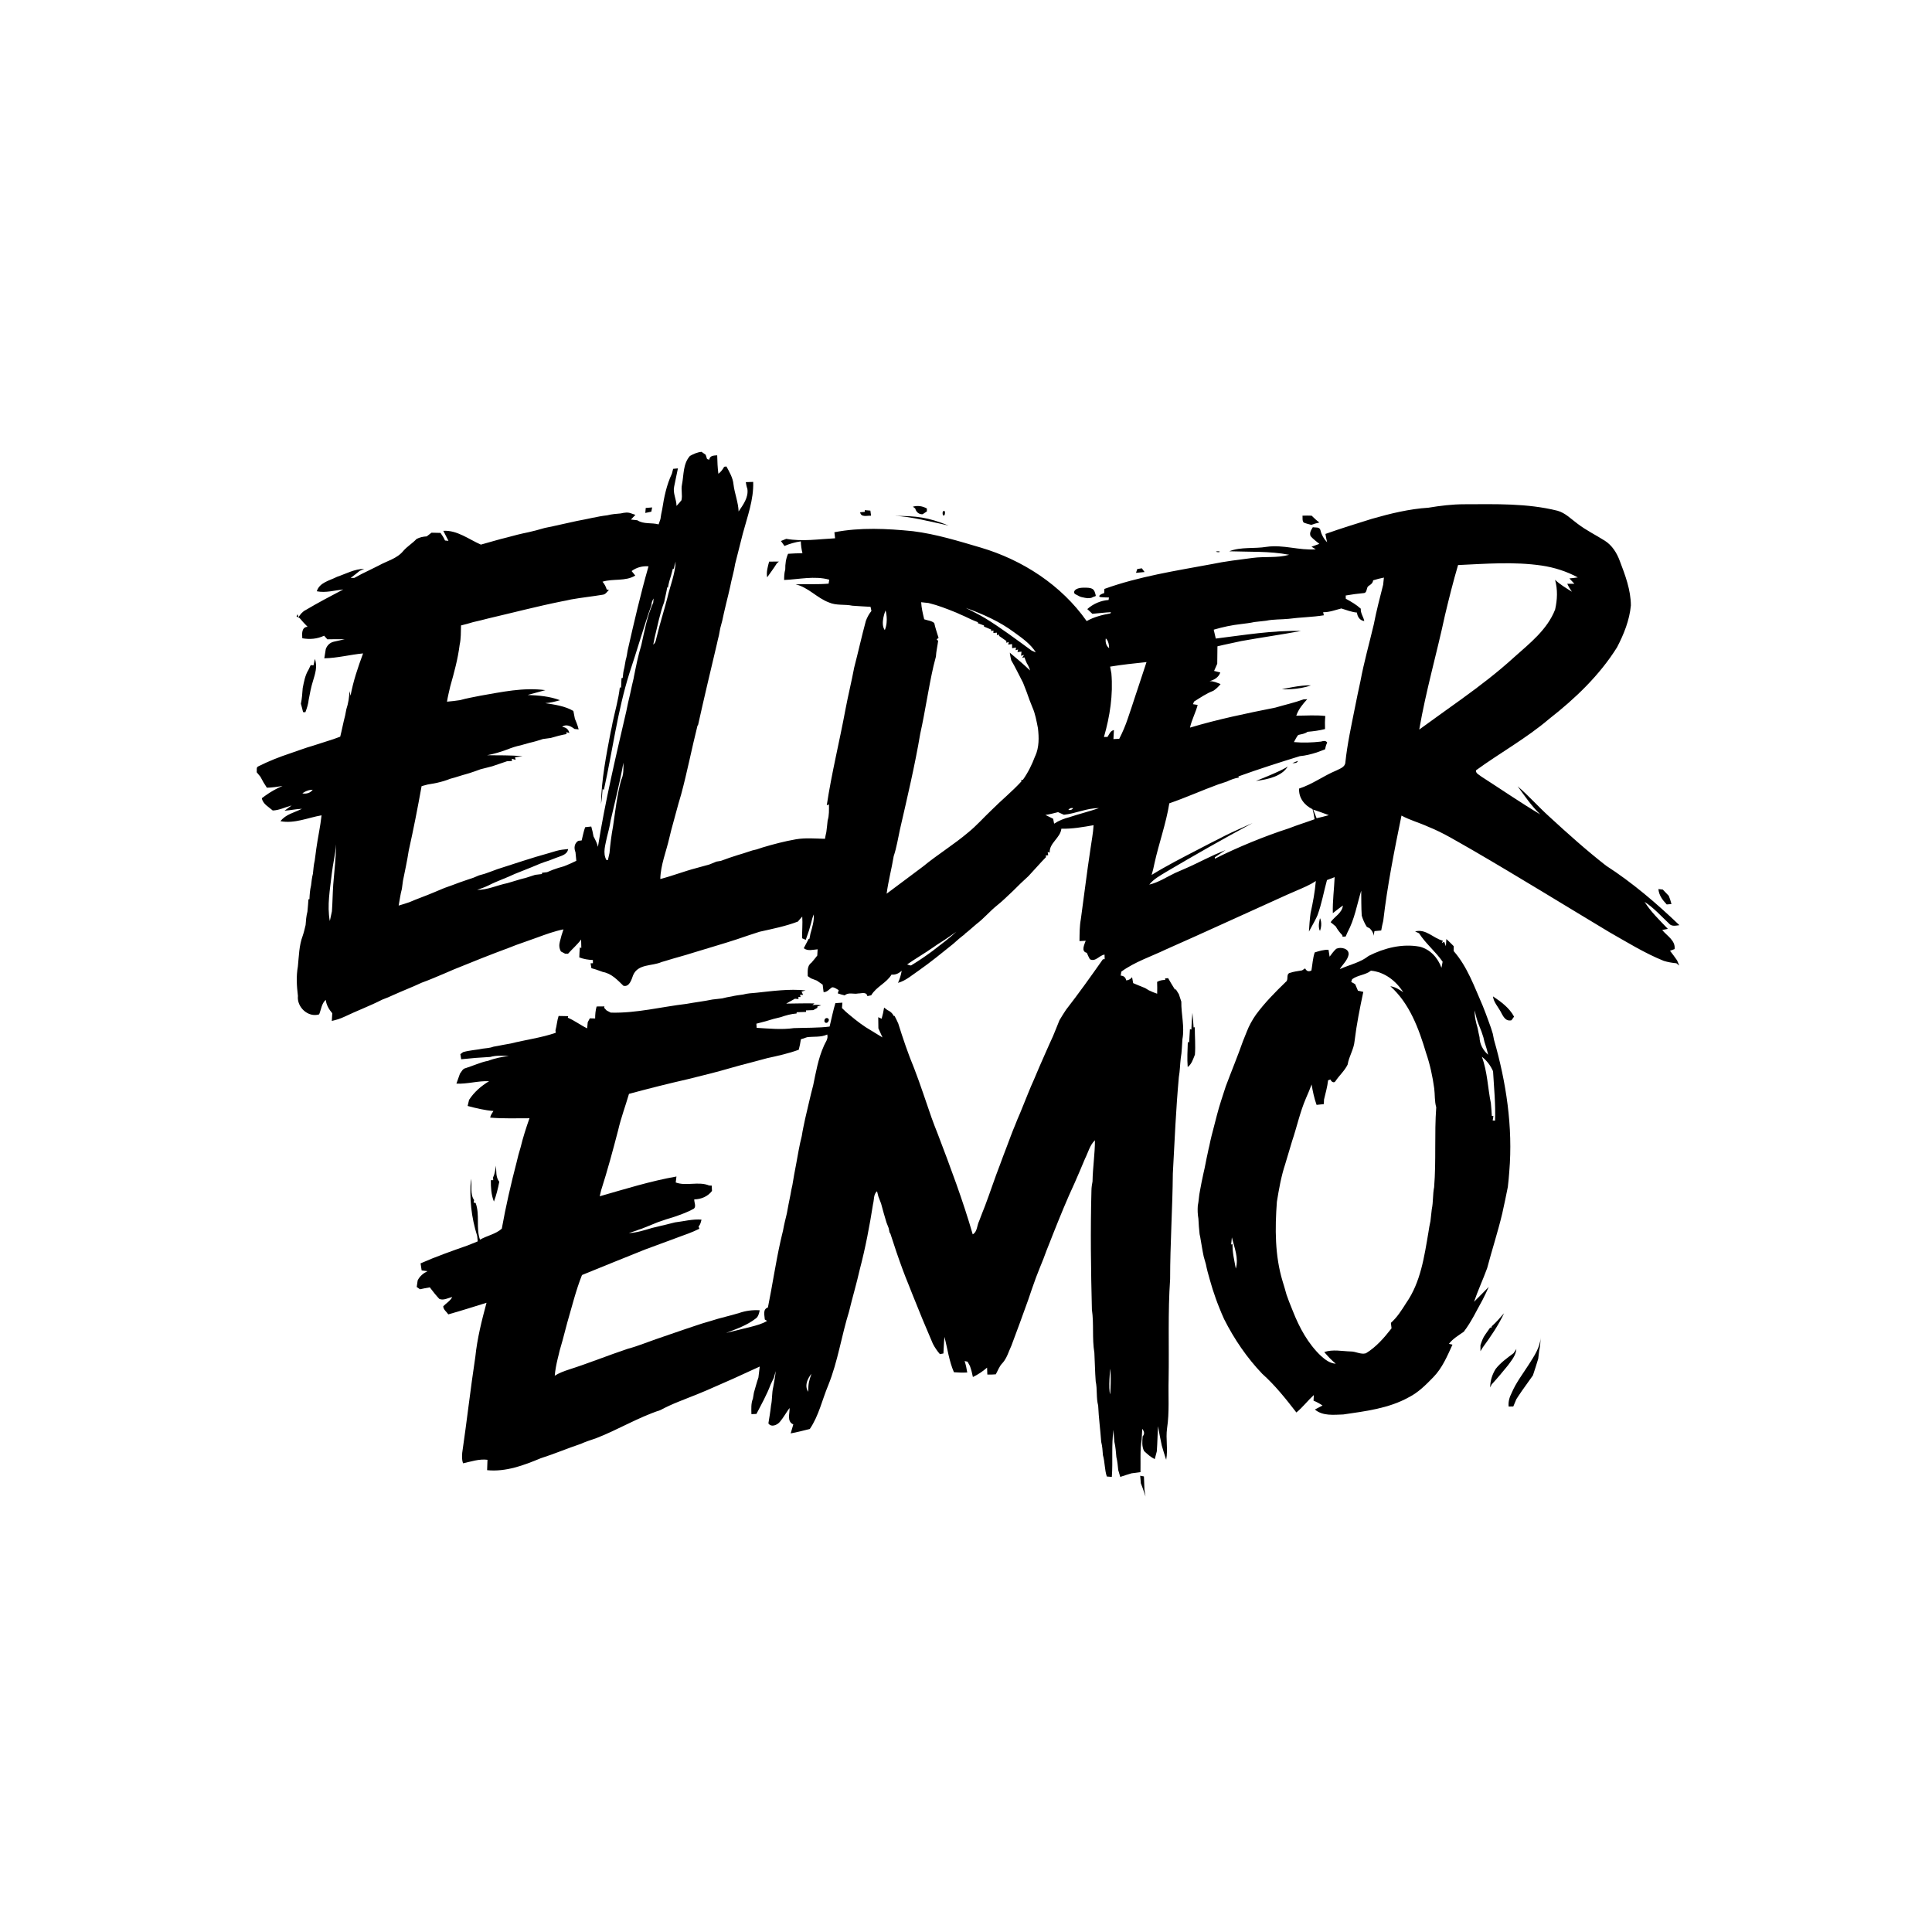
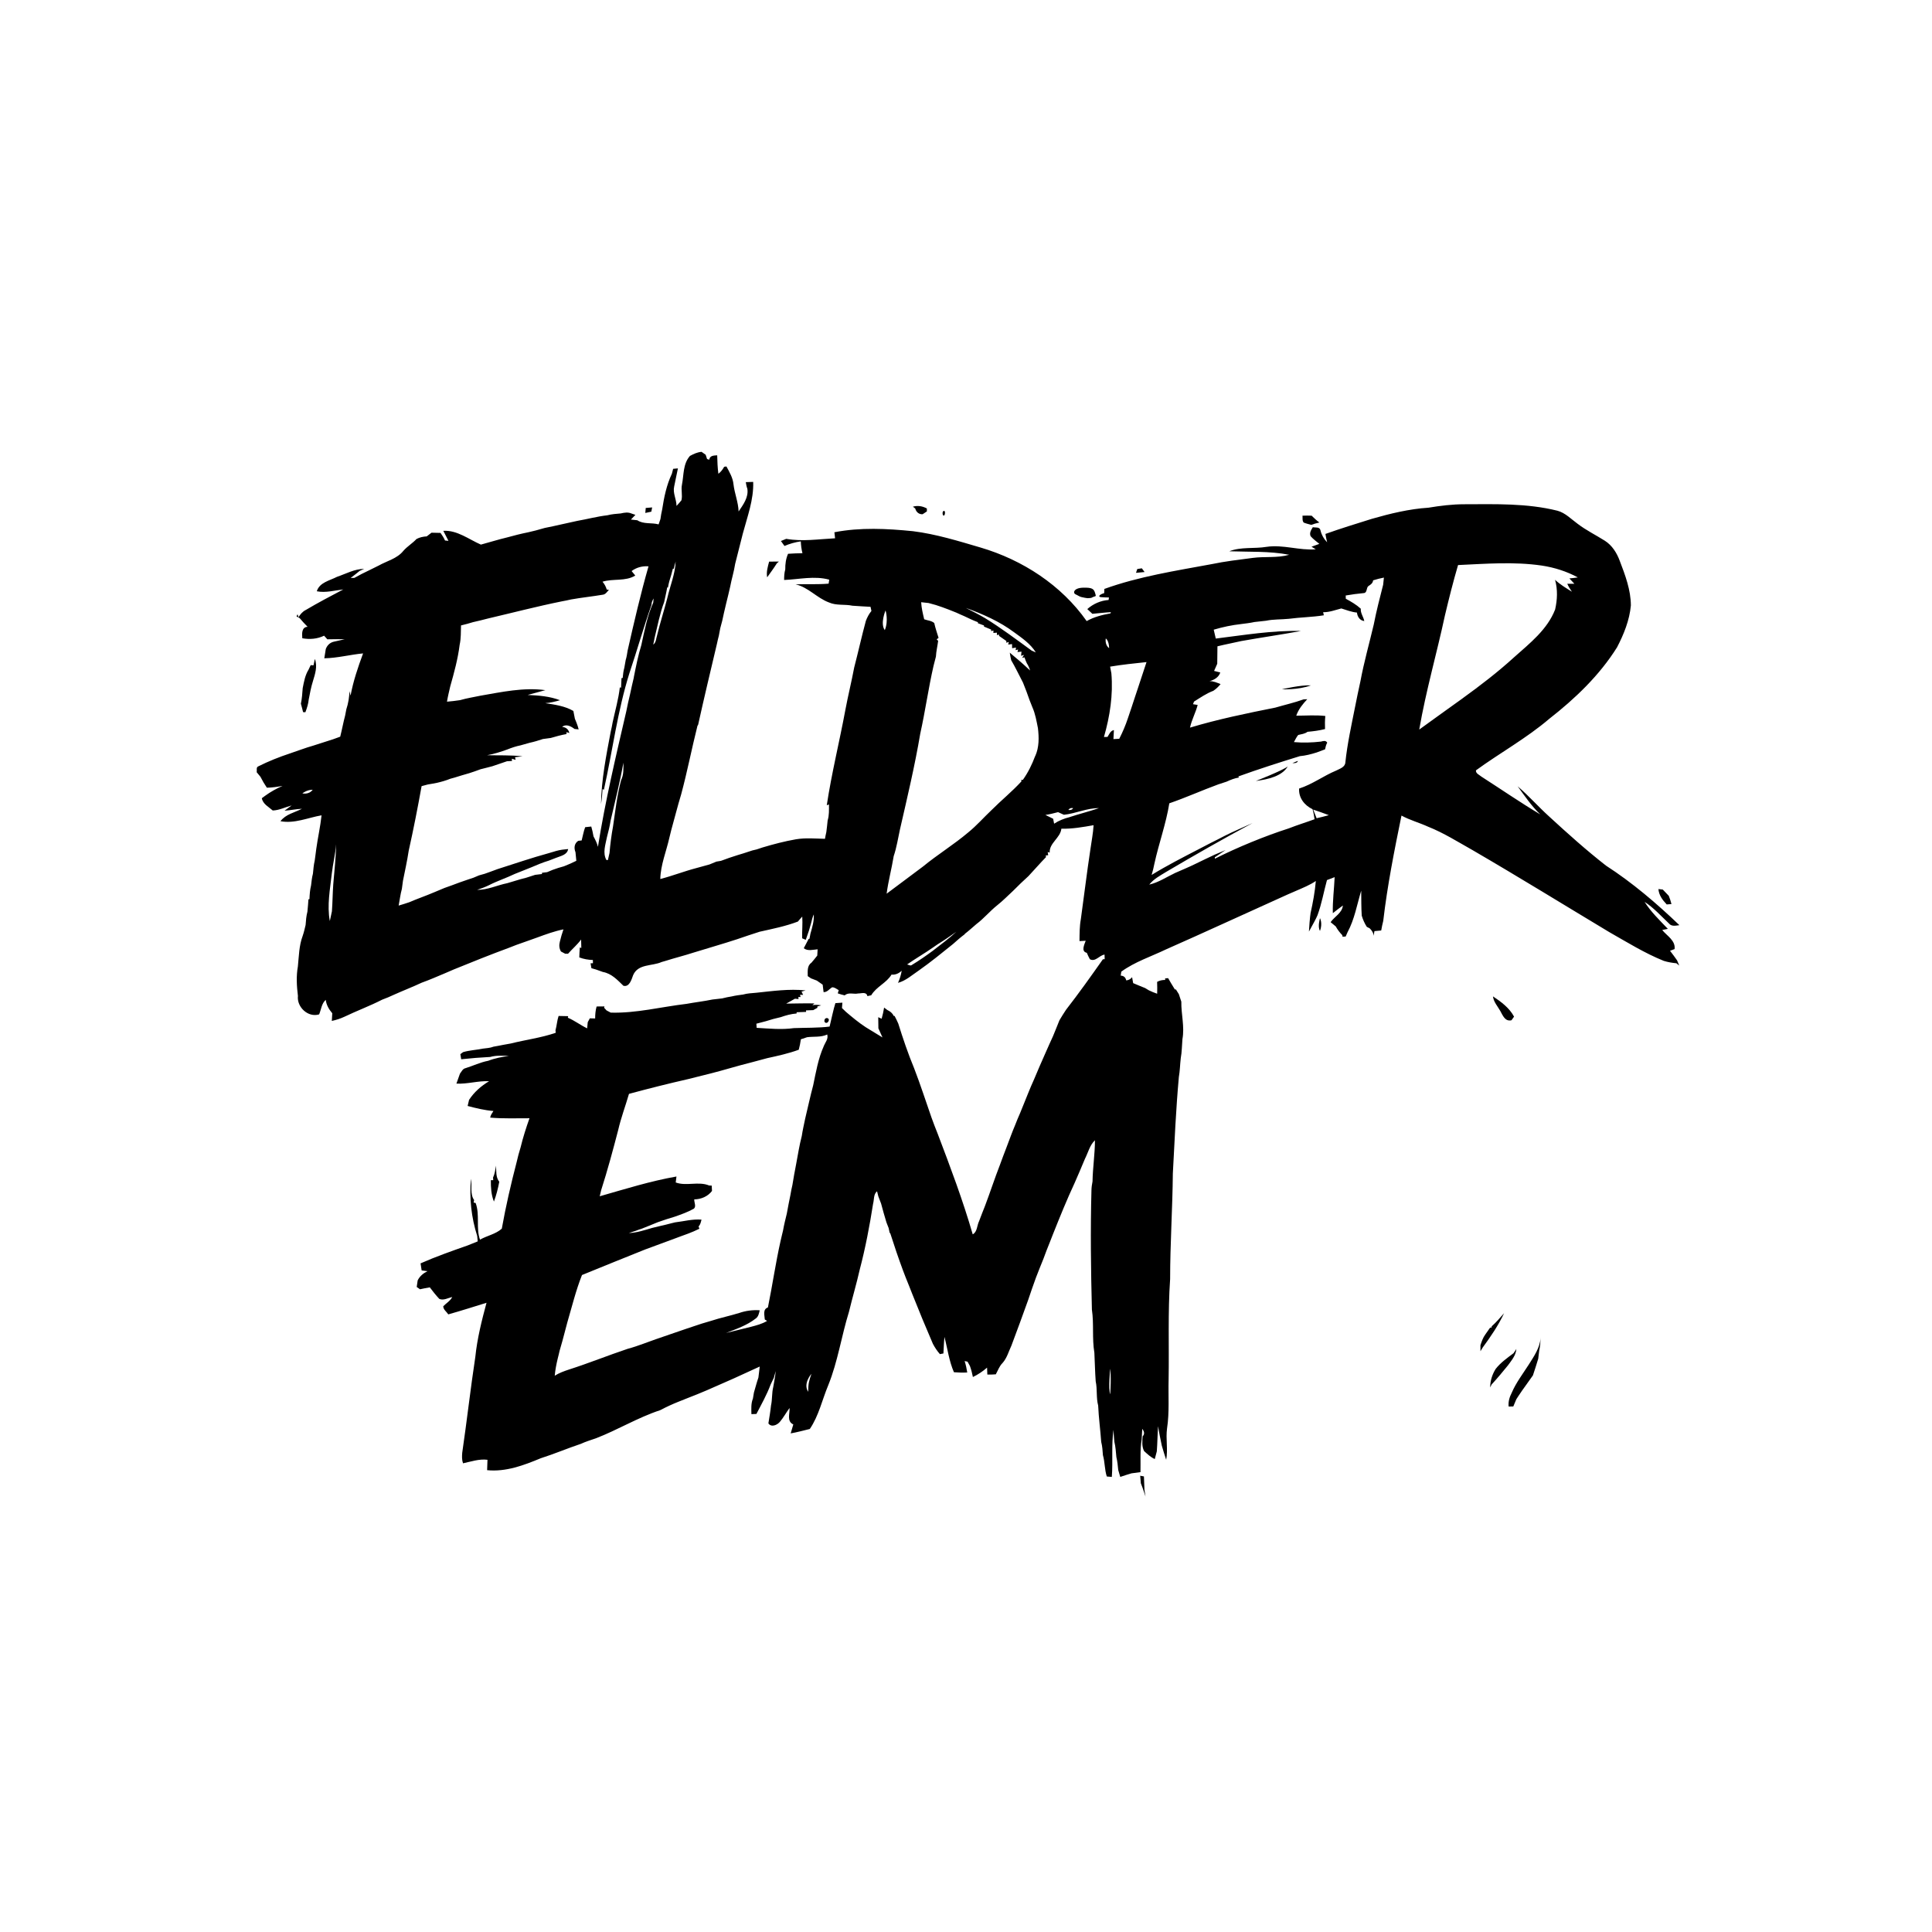
<svg xmlns="http://www.w3.org/2000/svg" viewBox="0 0 768 768" version="1.1" id="Layer_1">
  <path d="M308.81,223.93c.2-.17.61-.53.81-.7-1.3,0-2.59,0-3.88.02-.54,2.03-1.18,4.12-.78,6.24,1.3-1.84,2.66-3.64,3.85-5.56h0Z" />
-   <path d="M346.26,205c-.1-.68-.19-1.35-.27-2.02-.75-.06-1.5-.12-2.24-.19l.02.68c-.47.04-1.4.13-1.86.17.38,2.16,2.83,1.23,4.36,1.37h-.01Z" />
  <path d="M259.24,201.71c-.86.06-1.7.14-2.55.21-.04.5-.13,1.49-.17,1.99.8-.17,1.59-.34,2.39-.51.08-.42.25-1.27.33-1.69h0Z" />
  <path d="M122.72,278.09c.47-2.45.91-4.91,1.67-7.3.86-2.87,1.9-5.87.77-8.85l-.53,2.53-1.13-.07c-.21.45-.63,1.34-.84,1.79-1.39,2.24-1.83,4.82-2.33,7.35-.15,2.07-.29,4.15-.72,6.2.32,1.1.6,2.22.87,3.34.23.02.68.04.91.05.62-1.64,1.16-3.29,1.33-5.04Z" />
  <path d="M454.73,586.9c-.37-.07-1.12-.2-1.49-.27.08.98.16,1.98.26,2.99.47,1.15.88,2.34,1.28,3.53.18.58.38,1.17.58,1.76-.13-.9-.26-1.79-.42-2.67-.06-1.79-.13-3.56-.21-5.34Z" />
-   <path d="M355.87,205.09c5.99.17,14.8,2.46,21.18,3.82-8.31-3.35-12.81-3.81-21.18-3.82Z" />
-   <path d="M474.47,408.42c-.11-1.94-.27-3.88-.47-5.82-.2,2.21-.33,4.43-.41,6.66l-.57-.17c-.09,1.73-.23,3.47-.32,5.21-.14,0-.41,0-.53.02-.1,3.28-.31,6.57-.04,9.85,1.61-1.21,2.15-3.17,2.87-4.94.28-3.62-.06-7.26-.05-10.89l-.48.07h0Z" />
  <path d="M453.89,225.91c-.61.09-1.21.19-1.81.29-.13.38-.38,1.13-.5,1.51,1.13-.1,2.27-.21,3.41-.32-.38-.5-.74-.99-1.1-1.48h0Z" />
-   <path d="M484.97,219.31c-1.03-.39-1.61,0-1.61,0,0,0,.97.42,1.61,0Z" />
  <path d="M518.23,207.73c.96.39,1.98.62,2.99.91,1.06-.38,2.15-.69,3.26-.93-1.13-.82-2.12-1.76-3.09-2.72-1.22-.05-2.43-.05-3.63,0,.1.9-.17,1.97.47,2.72h0Z" />
  <path d="M664.43,359.37c-.27-1.13-.64-2.21-1.07-3.27-.79-.85-1.58-1.68-2.38-2.49-.43-.05-1.29-.15-1.73-.2.17,2.44,1.66,4.41,3.3,6.12.47-.04,1.4-.11,1.87-.15h.01Z" />
  <path d="M366.75,204.42c.43-.29,1.28-.85,1.7-1.13v-1.15c-1.72-.97-3.65-1.27-5.56-.73.23.19.7.55.93.74.38,1.38,1.43,2.34,2.92,2.27h0Z" />
  <path d="M375.65,203.94c.07-1.33-.96-.97-.96,0,0,1.41.89,1.33.96,0Z" />
  <path d="M196.35,477.63c.95-2.56,1.62-5.2,2.12-7.86-1.47-1.82-1.12-4.25-1.31-6.42-.26,1.61-.46,3.26-1.17,4.76.02.26.06.77.08,1.02h-.95c-.02,2.88.13,5.78,1.22,8.5h0Z" />
  <path d="M600.84,405.57c.33-.49.67-.97,1.02-1.44-1.85-3.47-5.16-5.92-8.38-8.05.25,2.23,1.86,3.93,2.92,5.82.99,1.77,1.89,4.27,4.44,3.67h0Z" />
  <path d="M515.91,302.46l-2.17.89c2.17.17,2.17-.89,2.17-.89Z" />
  <path d="M601.68,537.9c-2.51,1.9-5.15,3.74-7.11,6.24-1.39,2.19-2.21,4.79-2.2,7.39.14-.29.41-.86.56-1.16,2.28-2.47,4.43-5.06,6.55-7.67,1.4-1.95,3.12-3.94,3.3-6.45-.28.41-.83,1.23-1.1,1.64h0Z" />
  <path d="M663.84,377.95c.46-.17,1.37-.5,1.83-.67.44-3.44-3.08-5.28-4.92-7.6.56-.11,1.69-.33,2.25-.44-3.26-3.43-6.72-6.72-9.26-10.74,3.68,2.37,6.57,5.66,9.74,8.64,1.04,1.25,2.72.8,4.11.63-9.06-8.67-18.64-16.86-29.18-23.67-7.84-6.12-15.25-12.77-22.56-19.49-4.31-3.9-8.16-8.28-12.57-12.06,2.82,3.86,5.51,7.86,8.99,11.19-7.96-4.76-15.6-10.02-23.4-15.03-.79-.7-2.3-1.23-2.15-2.49,9.58-6.97,20.06-12.73,29.1-20.45,10.33-8.07,19.99-17.28,26.98-28.45,2.7-5.19,4.96-10.78,5.5-16.66-.03-6.15-2.24-12.01-4.41-17.68-1.16-3.17-3.05-6.2-5.94-8.03-3.59-2.27-7.42-4.14-10.8-6.72-2.59-1.87-4.88-4.35-8.04-5.21-12.12-3.02-24.69-2.6-37.07-2.57-4.77,0-9.52.59-14.21,1.37-7.65.49-15.13,2.32-22.48,4.42-6.18,1.94-12.38,3.83-18.47,6.01.17,1.12.4,2.23.68,3.33-1.3-1.34-2.24-2.99-2.66-4.81-.34-1.44-1.97-.96-3.03-1.2-.65,1.08-1.48,2.28-.87,3.59,1.02,1.15,2.27,2.06,3.46,3.04-1.04.38-2.08.77-3.11,1.13.43.26,1.27.77,1.69,1.03-6.53.53-12.98-1.96-19.56-.98-4.89.82-10.15-.08-14.82,1.76,7.95.29,15.96-.12,23.82,1.39-4.73,1.36-9.69.6-14.52,1.25-5.48.71-10.98,1.36-16.4,2.49-14.31,2.65-28.82,4.88-42.56,9.84-.02.41-.05,1.25-.06,1.66-1.96.55-2.6,1.5-1.27,1.61,1.33.11,2.06.11,3.16.13-.04.25-.11.74-.15.99-3.14.23-6.12,1.54-8.46,3.62.5.47,1.52,1.41,2.02,1.88,2.46-.2,4.91-.54,7.38-.65-.05.12-.16.36-.21.49-3.26.57-6.53,1.41-9.44,3.05-10.06-14.3-25.47-24.3-42.12-29.22-8.86-2.6-17.73-5.36-26.92-6.51-10.36-1.04-20.96-1.58-31.24.42.07.6.2,1.8.27,2.4-6.48.32-12.97,1.37-19.41.22-.53.21-1.59.65-2.12.86.46.67.93,1.31,1.42,1.97,2.07-.89,4.25-1.51,6.49-1.83.05,1.58.27,3.17.65,4.71-1.91.04-3.82.08-5.72.23-.86,1.97-1.15,4.08-1.11,6.22-.4,1.36-.45,2.78-.46,4.19,5.94-.23,12.06-1.75,17.94-.12-.06.4-.18,1.19-.25,1.58-4.37.37-8.76.12-13.14.27,5.08,1.17,8.51,5.45,13.3,7.21,2.93,1.31,6.24.63,9.31,1.29,2.39.2,4.79.28,7.2.44.09.41.26,1.24.35,1.65-.97,1.17-1.67,2.52-2.21,3.93-1.67,6.15-3.03,12.38-4.64,18.55-1.05,5.63-2.45,11.18-3.5,16.81-2.35,12.67-5.48,25.2-7.4,37.95l.87-.34c0,2.13.12,4.3-.52,6.36-.16,1.56-.32,3.11-.53,4.67-.22.87-.38,1.76-.54,2.64-3.86-.08-7.75-.46-11.58.2-4.48.78-8.89,1.94-13.24,3.24-.78.25-1.55.5-2.31.77-.43.1-1.3.3-1.73.41-1.16.41-2.33.76-3.49,1.14-.78.22-1.55.45-2.31.7-2.25.7-4.49,1.46-6.69,2.3-.6.1-1.19.2-1.79.3-.93.38-1.85.76-2.78,1.14-1.78.47-3.55.95-5.31,1.46-4.8,1.26-9.43,3.09-14.23,4.32.14-5.67,2.4-10.98,3.62-16.45.27-1,.5-2.01.74-3.01,1.33-4.71,2.5-9.48,3.93-14.16,2.44-9.02,4.2-18.2,6.48-27.26l.27-.42c2.39-10.79,4.96-21.54,7.5-32.29.23-1.06.45-2.11.74-3.14.18-1,.37-1.99.56-2.98.58-2.01,1.08-4.04,1.47-6.09.6-2.42,1.1-4.86,1.74-7.26.23-1.02.45-2.04.71-3.05.57-3.08,1.53-6.07,2-9.17.99-4.01,2-8.01,3.04-12.01,1.8-6.75,4.37-13.47,4.13-20.57-.74.02-2.21.07-2.94.1.15.88.29,1.78.62,2.63.53,3.44-1.67,6.35-3.48,9.03-.12-3.69-1.6-7.14-2.03-10.79-.25-2.61-1.6-4.87-2.81-7.11-.23.03-.68.1-.9.13-.58,1.07-1.31,2.05-2.3,2.78-.32-2.44-.41-4.88-.47-7.34-1.36.1-2.92.06-3.16,1.75-.22-.07-.65-.2-.86-.27-.14-.43-.42-1.28-.56-1.7-.41-.29-1.22-.87-1.64-1.16-1.67.14-3.17.85-4.61,1.63-2.81,3.17-2.4,7.53-3.17,11.41-.44,2.06.29,4.17-.21,6.22-.61.78-1.28,1.51-1.96,2.24,0-2.63-1.54-5.1-.93-7.72.46-2.41,1.02-4.8,1.49-7.2-.64.05-1.27.11-1.9.18-.13.49-.38,1.46-.5,1.95-2.12,4.46-3.11,9.34-3.86,14.2-.31,1.26-.5,2.54-.69,3.83-.18.53-.55,1.58-.73,2.1-2.78-.77-5.97.02-8.46-1.64-.64-.07-1.91-.21-2.54-.28.44-.47,1.34-1.4,1.78-1.87-.53-.18-1.04-.35-1.55-.53-1.38-.61-2.87-.36-4.28-.03-1.78.16-3.57.27-5.3.73-4.04.46-7.98,1.54-11.98,2.23-4.32.89-8.6,1.97-12.93,2.81-1.19.34-2.37.65-3.54.99-1.01.23-2.02.46-3.02.73-2.84.57-5.66,1.28-8.46,2.06-3.49.83-6.91,1.91-10.36,2.84-4.81-2.09-9.43-5.81-14.94-5.48.67,1.34,1.36,2.66,2.05,3.99-.35-.04-1.03-.11-1.37-.14-.48-1.08-1.1-2.07-1.79-3.02-1.19-.02-2.39-.04-3.59-.08-.63.49-1.26.98-1.89,1.46-1.41.08-2.8.37-4.06,1.04-1.61,1.73-3.68,2.93-5.24,4.73-2.47,3.08-6.51,3.98-9.83,5.85-1.2.6-2.41,1.19-3.61,1.79-2.04.95-4.04,1.97-6.01,3.08-.37,0-1.11.03-1.49.04,1.22-.91,2.42-1.85,3.59-2.82.6-.26,1.2-.53,1.79-.79-3.83,0-7.28,1.97-10.83,3.17-2.9,1.5-6.93,2.2-8.01,5.73,3.56.71,7.02-.35,10.53-.73-5.01,2.63-10.02,5.27-14.9,8.16-1.28.62-2.18,1.72-2.91,2.9l-.36-1.21c-.11.22-.32.65-.42.86.31.17.93.53,1.25.7,1,1.19,2.05,2.34,3.16,3.44-2.46.12-2.24,2.81-2.11,4.56,2.95.52,5.94.29,8.66-1.02.32.36.97,1.07,1.29,1.43,2.31-.03,4.62-.08,6.93-.02-1.45.33-2.9.62-4.35.97-1.55.36-2.66,1.45-3.2,2.93-.2,1.22-.39,2.44-.59,3.67,5.2-.08,10.26-1.46,15.42-1.94-2.03,5.48-3.92,11.04-4.98,16.8-.14-.61-.28-1.22-.43-1.81-.09,2.45-.47,4.88-1.25,7.23-.17.81-.32,1.63-.47,2.45-.74,2.78-1.25,5.63-1.96,8.43-.93.33-1.85.68-2.78,1.01-2.68.88-5.36,1.73-8.04,2.58-3.06.85-6.01,2.03-9.02,3.02-4.37,1.44-8.67,3.15-12.79,5.22-.86.38-.41,1.56-.57,2.3.5.59,1,1.2,1.49,1.81.76,1.49,1.6,2.95,2.55,4.34,2.1-.04,4.17-.35,6.24-.71-2.45,1.05-4.78,2.36-6.94,3.93-.32.24-.98.72-1.3.96.41,2.33,2.73,3.45,4.34,4.88,2.61-.08,5-1.35,7.5-2-.71.52-2.12,1.56-2.82,2.09,2.32-.15,4.59-.69,6.93-.77-2.92,1.49-6.49,2.18-8.54,4.94,5.6,1.05,10.92-1.41,16.33-2.34-.47,4.48-1.49,8.88-2.1,13.34-.22,1.55-.38,3.12-.62,4.68-.41,1.7-.52,3.46-.71,5.21-.41,1.52-.55,3.08-.74,4.64-.44,1.78-.56,3.62-.64,5.45l-.4.07c-.1,1.64-.25,3.28-.41,4.92-.45,1.73-.6,3.52-.72,5.3-.35,1.44-.67,2.9-1.16,4.31-1.46,3.88-1.49,8.09-1.91,12.16-.7,3.85-.46,7.84.02,11.7-.5,4.43,4.01,8.7,8.43,7.35.83-1.95.95-4.31,2.63-5.78.24,2.03,1.27,3.8,2.59,5.33-.06,1.01-.12,2.03-.18,3.05,1.74-.38,3.44-.92,5.05-1.68,4.94-2.37,10.1-4.28,14.99-6.78,1.59-.56,3.13-1.25,4.67-1.96,3.65-1.64,7.4-3.08,11.02-4.78,3.07-1.1,6.06-2.41,9.06-3.67,1.24-.53,2.48-1.05,3.71-1.6,7.29-2.98,14.62-5.91,22.01-8.64.94-.38,1.88-.74,2.82-1.1,1.81-.64,3.61-1.3,5.42-1.92.95-.35,1.91-.68,2.86-1.02,3.44-1.26,6.87-2.53,10.47-3.25-.57,1.61-1.04,3.27-1.44,4.94-.36,1.32-.25,2.66.45,3.86.42.22,1.25.66,1.67.88.29,0,.85.02,1.13.02,1.7-1.93,3.68-3.59,5.21-5.66.02,1.12.05,2.23.08,3.35l-.59-.2c-.1,1.31-.19,2.63-.21,3.96,1.73.66,3.55.97,5.4,1.03l.02,1.28-.94.03c.11.65.22,1.29.33,1.94.45.14,1.34.39,1.79.52.92.35,1.85.66,2.78.99,3.43.6,5.78,3.18,8.15,5.48,2.38.63,3.24-2.49,3.86-4.2,1.96-4.6,7.52-3.53,11.33-5.24.41-.12,1.22-.35,1.62-.47,3.66-1.16,7.4-2.08,11.05-3.27,5.74-1.79,11.53-3.41,17.24-5.29,3-1.05,6.03-2.03,9.05-3.01,5.11-1.14,10.3-2.17,15.21-4.04.56-.68,1.13-1.34,1.73-1.98.2,2.87-.11,5.75-.04,8.63l1.44.61c.45-1.26.88-2.51,1.3-3.78.26-.98.53-1.95.83-2.92.27-1.16.56-2.33,1.06-3.41.17,2.61-.62,5.15-1.33,7.64-.14.67-.26,1.34-.38,2.03l-.36.11c-.62,1.23-1.28,2.45-1.92,3.67,1.62,1.25,3.67.56,5.51.43-.03.62-.1,1.87-.14,2.49-.76.96-1.52,1.92-2.33,2.85-1.79,1.22-1.44,3.44-1.46,5.32.32.22.97.66,1.29.88.78.3,1.56.59,2.34.9.76.53,1.54,1.07,2.31,1.61.12.99.24,1.98.37,2.98,1.49.01,2.24-1.25,3.38-1.92,1.01-.06,1.79.68,2.63,1.13-.09.32-.29.95-.38,1.27.9.32,1.82.59,2.76.8,1.5-1.37,3.59-.36,5.37-.76,1.23.03,3.29-.82,3.64,1.06.5-.12,1.01-.23,1.53-.34,2.02-3.41,6.08-4.89,8.07-8.22,1.56.16,2.91-.47,4.05-1.54-.29,1.66-.77,3.28-1.47,4.82,3.17-.87,5.62-3.14,8.29-4.93,4.68-3.29,9.11-6.91,13.57-10.5,1.5-1.32,2.98-2.67,4.6-3.85l.15-.24c1.58-1.19,3.02-2.56,4.54-3.83,2.99-2.24,5.37-5.17,8.3-7.5,2.22-1.76,4.2-3.79,6.28-5.71,1.98-2.03,4.04-3.97,6.13-5.88,2.36-2.49,4.58-5.12,6.99-7.56l-.13-.62.98-.12-.2-1.26.8.21c-.23-3.79,4.24-5.79,4.64-9.49,4.31.12,8.57-.65,12.8-1.39-.17,3.21-.83,6.37-1.26,9.56-1.41,9.24-2.51,18.53-3.8,27.78-.53,2.87-.51,5.81-.54,8.73.62-.04,1.85-.11,2.47-.14-.5,1.45-1.98,4.26.44,4.8.38.85.73,1.71,1.2,2.53,2.19,1.26,3.77-1.57,5.85-1.82l.05,1.81-.71.06c-4.77,6.77-9.56,13.52-14.65,20.06-.92,1.37-1.79,2.78-2.63,4.2-.81,2.11-1.7,4.18-2.54,6.28-1.01,2.25-2.06,4.49-3.03,6.75-1.59,3.48-3.05,7.02-4.55,10.53-.77,1.73-1.55,3.47-2.24,5.24-1.12,2.69-2.15,5.41-3.28,8.1-.68,1.55-1.35,3.11-1.95,4.7-1.23,2.89-2.28,5.85-3.4,8.78-.47,1.25-.95,2.5-1.43,3.75-.39,1.06-.8,2.13-1.18,3.2-2.13,5.46-3.93,11.04-6.01,16.52-.38.92-.74,1.85-1.1,2.78-.39,1.06-.81,2.11-1.21,3.17-.88,1.72-.7,4.29-2.54,5.27-3.92-13.56-8.91-26.79-13.93-39.98-.91-2.15-1.67-4.35-2.49-6.53-2.27-6.48-4.37-13.03-6.85-19.45-2.42-5.83-4.45-11.82-6.33-17.84-.43-1.04-.96-2.02-1.46-3.01l-.39-.05c-.46-1.1-1.42-1.82-2.47-2.3-.44-.33-.88-.65-1.31-.98-.23,1.49-.57,2.97-.98,4.43-.34-.15-1.01-.45-1.35-.61.03,1.47.04,2.95.06,4.43.41.9,1.22,2.72,1.63,3.62-1.52-.91-2.99-1.82-4.49-2.74-2.98-1.7-5.7-3.78-8.32-5.98-1.17-.92-2.27-1.91-3.3-2.97.05-.72.11-1.43.17-2.14-.93.05-1.86.11-2.78.19-.66,1.97-1.82,7.28-2.3,9.31-3.92.56-10.27.46-14.22.62-4.9.7-9.87.17-14.78-.11l-.11-1.65c1.24-.35,2.49-.68,3.75-.98.98-.32,1.97-.61,2.97-.89.98-.27,1.97-.5,2.97-.73,2.03-.71,4.12-1.3,6.29-1.45,0-.12.02-.38.03-.5,1.25-.05,2.51-.08,3.76-.13,0-.15-.02-.46-.03-.61.95-.04,1.91-.07,2.86-.1.41-.23,1.24-.69,1.65-.92v-.54c.38-.11,1.13-.33,1.51-.44-1.16-.23-2.35-.27-3.51-.07l.83-.69c-2.71-.12-8.52.06-11.23.07l3.49-1.95c.35.04,1.05.11,1.4.14l-.04-.83.88.03-.23-.89c.31,0,.92.02,1.23.03l-.63-1.3c.41-.12,1.2-.36,1.61-.48-6.53-.68-13.09.25-19.56.93-1.77.17-3.56.22-5.28.71-1.5.21-3,.38-4.47.74-1.3.22-2.6.45-3.86.8-1.29.14-2.57.29-3.86.44-3.41.71-6.89,1.1-10.32,1.73-10.02,1.18-19.95,3.77-30.1,3.48-.37-.2-1.1-.58-1.47-.77l-.2-.11c-.24-.26-.72-.79-.96-1.05l.11-.54c-1.04,0-2.07.02-3.1.03-.44,1.55-.58,3.15-.58,4.76-.53-.02-1.58-.05-2.12-.05-.21.38-.62,1.16-.83,1.55-.05.61-.17,1.82-.23,2.43-2.64-1.25-4.96-3.1-7.68-4.22.03-.16.11-.47.14-.62-1.28-.02-2.54-.03-3.81-.08-.62,1.85-.71,3.81-1.24,5.69.02.25.07.75.09,1-5.79,2-11.92,2.76-17.84,4.25-1.04.19-2.09.37-3.12.56-1.24.28-2.49.47-3.73.7-1.41.56-2.93.59-4.41.8-2.57.54-5.21.63-7.73,1.38-.27.2-.8.6-1.07.8.11.67.22,1.34.33,2.03,3.83-.42,7.68-.72,11.54-.92,2.41-.69,4.94-.47,7.41-.42-2.78.41-5.55.92-8.19,1.94-3.14.59-6.02,2-9.04,2.94-1.13.22-1.56,1.37-2.21,2.18-.45,1.32-.93,2.63-1.41,3.96,4.37.23,8.6-1.17,12.98-.95-3.13,1.86-5.97,4.34-7.95,7.41-.2.8-.38,1.61-.57,2.42,3.37.9,6.78,1.73,10.26,2-.52.83-1.13,1.62-1.3,2.63,5.19.47,10.41.23,15.62.26-1.34,3.81-2.58,7.65-3.53,11.58-.62,1.95-1.13,3.94-1.59,5.94-2.27,8.7-4.29,17.5-5.88,26.37-2.42,2.18-5.88,2.77-8.67,4.37-1.66-4.64.02-9.87-1.73-14.58-.2-.04-.59-.12-.8-.17.05-.25.15-.74.2-.99-1.71-2.4-.74-5.67-1.25-8.46-.71,7.64.15,15.42,2.47,22.73.05.54.16,1.61.21,2.15-1.36.52-2.7,1.07-4.04,1.63-6.3,2.21-12.58,4.42-18.68,7.11.11.7.32,2.1.43,2.8.59.08,1.74.23,2.32.31-1.66.82-3.08,1.98-3.9,3.67-.12.86-.25,1.73-.38,2.61.44.29.86.6,1.3.91,1.3-.29,2.6-.54,3.9-.76,1.21,1.58,2.42,3.15,3.79,4.59,1.67.73,3.47-.38,5.13-.76-.78,1.58-2.38,2.45-3.57,3.68,0,1.34,1.34,2.18,2,3.23,5.1-1.43,10.14-3.05,15.2-4.61-1.91,7.07-3.7,14.2-4.45,21.5-1.93,12.69-3.35,25.46-5.21,38.15-.11,1.39-.16,2.82.32,4.16,3.21-.68,6.38-1.82,9.72-1.4-.02,1.37-.08,2.75-.14,4.13,7.43.75,14.58-1.93,21.31-4.74,5.39-1.71,10.59-3.94,15.94-5.72,1.94-.89,3.98-1.52,6-2.21,8.68-3.35,16.69-8.27,25.55-11.18,2.36-1.25,4.79-2.37,7.27-3.36,1.28-.49,2.55-1,3.81-1.52,1.24-.5,2.48-.99,3.72-1.47,1.24-.53,2.48-1.04,3.72-1.55,7.07-3.04,14.09-6.19,21.05-9.44-.19,1.45-.36,2.91-.53,4.38-.68,1.96-1.19,3.97-1.78,5.96-.14.8-.28,1.61-.41,2.43-.8,1.94-.62,4.08-.59,6.15.66-.03,1.32-.06,1.99-.08,2-3.84,4.13-7.63,5.65-11.69.42-.91.83-1.81,1.28-2.69.23-.9.47-1.79.74-2.66-.17,2.15-.63,4.25-.99,6.37-.59,2.39-.34,4.91-.88,7.32-.25,2.38-.65,4.74-1.04,7.11,1.18,1.67,3.42.68,4.52-.56,1.47-1.73,2.55-3.75,3.89-5.57.13,2.23-1.2,5.32,1.49,6.54-.35,1.19-.7,2.37-1.04,3.56,2.56-.44,5.07-1.14,7.6-1.75,3.58-5.24,4.91-11.61,7.34-17.41,3.81-9.42,5.24-19.56,8.25-29.24,1.34-5.59,3-11.1,4.26-16.72,2.27-8.61,3.92-17.35,5.3-26.13.47-1.69.11-3.77,1.58-5,.13.51.38,1.53.51,2.03.37.95.72,1.91,1.1,2.87.64,2.51,1.39,5,2.13,7.5.28.74.57,1.48.87,2.23.09.44.28,1.32.37,1.76l.32.46c1.55,4.88,3.2,9.72,4.97,14.51.35.92.7,1.86,1.07,2.8.47,1.24.98,2.48,1.49,3.71.41,1.05.83,2.11,1.25,3.17,2.6,6.57,5.32,13.11,8.12,19.61.77,1.46,1.69,2.84,2.78,4.09.35-.07,1.05-.2,1.4-.26.14-2.19.19-4.4.41-6.58,1.23,4.69,1.82,9.55,3.77,14.04,1.76.15,3.53.19,5.29.1-.23-1.55-.56-3.07-1.04-4.54.29.06.86.18,1.15.24.24.43.71,1.28.95,1.7.52,1.43.9,2.89,1.19,4.4,2.04-.98,3.92-2.24,5.63-3.73.03.69.08,2.07.11,2.75,1.12.03,2.24,0,3.36-.09.85-1.52,1.4-3.23,2.66-4.48,1.78-1.97,2.44-4.59,3.55-6.93,2.25-6.02,4.49-12.04,6.64-18.1.99-2.99,2.04-5.96,3.11-8.92.47-1.28.98-2.55,1.49-3.81.5-1.25,1-2.48,1.5-3.72.38-1.07.8-2.13,1.19-3.19.5-1.25,1-2.51,1.49-3.75.37-.94.71-1.88,1.1-2.81,2.74-6.87,5.51-13.73,8.64-20.44.63-1.44,1.24-2.89,1.88-4.33.72-1.76,1.46-3.5,2.21-5.24,1.26-2.46,1.89-5.38,3.95-7.33,0,5.47-.87,10.89-.96,16.37-.24,1.18-.41,2.39-.43,3.6-.43,15.78-.22,31.57.18,47.35.85,5.67.02,11.46.98,17.12.2,3.8.25,7.6.53,11.4.69,3.17.14,6.48.98,9.63.21,4.83.87,9.62,1.21,14.44.45,1.71.55,3.49.68,5.26.8,2.77.64,5.72,1.54,8.49.5.04,1.5.14,2,.17.47-6.23-.21-12.52.66-18.72.08,1.59.19,3.17.35,4.76.49,1.99.6,4.04.8,6.08.41,1.69.56,3.42.74,5.16.28.89.55,1.8.8,2.72,1.48-.52,2.97-.98,4.48-1.43,1.18-.17,2.36-.33,3.56-.47.1-4.34-.23-8.72.47-13.03.09-1.4.14-2.81.23-4.19.69.86,1.13,2.04.17,2.96-.17,1.96-.38,4.05.56,5.88,1.31,1.19,2.6,2.44,4.25,3.18.2-.77.61-2.3.81-3.08.25-3.32.26-6.66.52-9.97.38,2.58.93,5.14,1.46,7.71.56,1.89,1.09,3.74,1.74,5.63.78-4.13-.23-8.34.35-12.49.98-6.45.44-12.97.62-19.46.23-13.3-.32-26.62.6-39.89,0-14,.95-27.96,1.08-41.97.68-12.79,1.23-25.59,2.39-38.35.44-2.48.46-5.01.76-7.5.46-2.49.44-5.03.66-7.54.92-4.95-.52-9.93-.44-14.92-.34-1-.65-2-.98-2.98-.41-.64-.8-1.27-1.19-1.9l-.38.05c-.5-.86-1.03-1.71-1.55-2.54-.39-.66-.77-1.31-1.14-1.97-.3.02-.9.07-1.2.09l.03.62c-1.13,0-2.22.21-3.21.77.06,1.57.07,3.13.02,4.71-1.16-.39-2.25-.84-3.33-1.37-.36-.22-1.08-.65-1.45-.88-1.6-.62-3.17-1.3-4.76-1.96-.16-.79-.3-1.58-.43-2.36-.58.75-1.36,1.18-2.33,1.28-.25-1.22-.98-1.85-2.2-1.91.06-.4.19-1.19.25-1.58,5.37-3.91,11.83-5.99,17.78-8.85,15.09-6.65,30.05-13.59,45.09-20.35,2.22-1,4.43-2.03,6.68-2.96,2.65-1.16,5.36-2.23,7.77-3.87-.36,4.29-1.16,8.58-2.09,12.76-.23,1.4-.61,5.92-.65,7.35,1.83-3.33,2.78-5.01,3.41-6.52,1.67-4.54,2.48-9.32,3.76-13.96,1.01-.39,2.03-.78,3.05-1.16-.2,4.77-.86,9.52-.72,14.32,1.31-1.03,2.63-2.08,4-3.05-.28,2.97-3.32,4.38-4.88,6.63.68.56,1.35,1.11,2.03,1.68.71,1.27,1.59,2.45,2.63,3.5l.08.6c.31-.02.92-.06,1.24-.08.19-.43.56-1.29.76-1.72,2.78-5.15,3.74-10.97,5.42-16.51.05,3.3-.01,6.63.21,9.93.47,1.57,1.12,3.08,2.02,4.46.28.14.85.43,1.13.57.82.82,1.52,1.78,1.57,2.99.08-.47.25-1.4.33-1.87.89-.09,1.79-.17,2.69-.25.23-1.28.48-2.57.81-3.82,1.64-14.07,4.41-27.99,7.25-41.86,3.35,1.83,7.07,2.82,10.53,4.4,6.22,2.46,11.88,6.06,17.7,9.32,18.29,10.63,36.29,21.75,54.43,32.64,7.08,4.02,14.03,8.35,21.61,11.4,1.64.51,3.32.79,5.03.95.28.23.83.7,1.12.92-.3-.7-.59-1.39-.87-2.08-.91-1.33-1.88-2.61-2.85-3.87l.03.09ZM120.2,315.37s1.78-1.44,4.11-1.44c-1.56,2.11-4.11,1.44-4.11,1.44ZM132.47,351.65c-.26,3.53-.26,7.08-.53,10.62-.29,1.28-.54,2.57-.83,3.86-1.16-6.24.09-12.62.78-18.84.45-3.92,1.43-7.74,1.71-11.67-.05,5.35-.72,10.68-1.13,16.02h0ZM246.89,310.15c-1.61,6-2.29,12.22-3.2,18.37-.65,3.49-1.09,7.02-1.4,10.55-.23.93-.44,1.87-.64,2.81h-.59c-1.58-2.87-.37-6.06.19-9.02.59-2.23,1.13-4.47,1.5-6.75,1.76-7.64,3.71-15.23,5.06-22.94.03,2.36.16,4.79-.92,6.98h0ZM251.97,269.26c-.55,2.24-1.04,4.49-1.52,6.75-.56,2.24-1.04,4.49-1.49,6.75-4.14,17.87-8.4,35.74-11.27,53.87-.35-1.48-1.05-2.83-1.76-4.15-.23-1.33-.51-2.63-.89-3.92-.81.08-1.61.17-2.42.26-.66,1.7-.92,3.51-1.4,5.27-.34.04-1.02.11-1.36.15-1.6,1.06-1.76,2.86-1.09,4.54.11,1.13.21,2.26.33,3.4-1.6.81-3.24,1.52-4.91,2.18-1.52.38-3.01.89-4.49,1.42-.55.23-1.65.69-2.21.92-.68.08-1.36.16-2.03.24l-.02.5c-.9.1-1.8.21-2.69.32-1.16.38-2.32.74-3.47,1.12-.8.2-1.6.41-2.39.63-1.74.51-3.48,1.01-5.21,1.56-4.03.8-7.83,2.71-12.01,2.66,1.55-.51,3.1-1.07,4.58-1.79,3.36-1.73,6.98-2.9,10.39-4.54,2.18-.89,4.4-1.73,6.58-2.63,2.28-.98,4.58-1.95,6.96-2.66.95-.37,1.9-.74,2.85-1.1,1.82-.76,4.43-1.12,4.83-3.5-1.59.13-3.17.31-4.71.74-.97.28-1.94.57-2.9.86-6.9,1.89-13.69,4.22-20.51,6.39-.95.35-1.9.69-2.84,1.05-.75.25-1.49.51-2.22.79-.77.2-1.52.41-2.27.64-.74.29-1.46.6-2.18.92-.74.23-1.49.48-2.22.74-1.1.36-2.18.76-3.27,1.13-2.01.76-4.02,1.51-6.05,2.21-1.43.59-2.86,1.18-4.28,1.79-3.2,1.37-6.49,2.48-9.68,3.87-1.41.47-2.82.94-4.25,1.34.44-2.21.67-4.46,1.28-6.63.15-1.07.29-2.15.43-3.21.8-3.98,1.68-7.96,2.29-11.98,1.9-8.51,3.58-17.08,5.12-25.66.81-.2,1.62-.42,2.43-.65,1.25-.22,2.5-.41,3.74-.68,1.79-.41,3.56-.92,5.26-1.61.43-.12,1.28-.35,1.71-.47,1.92-.63,3.87-1.17,5.81-1.74.73-.24,1.46-.48,2.19-.73.77-.27,1.52-.55,2.29-.83,1.57-.37,3.12-.81,4.69-1.2,1.94-.67,3.89-1.3,5.82-1.98.5-.03,1.49-.08,1.99-.11l-.05-.89c.37.11,1.11.34,1.49.45l-.22-1.07c.98-.11,1.98-.21,2.97-.34-4.67-.53-9.36-.33-14.05-.44,2.75-.5,5.43-1.34,8.05-2.3,1.69-.68,3.42-1.26,5.21-1.62,1.19-.35,2.39-.65,3.59-1.01,1.8-.39,3.57-.92,5.32-1.51,1.04-.15,2.07-.28,3.11-.42,2.06-.61,4.13-1.18,6.26-1.55l-.04-.76,1.16.34c-.33-1.45-1.29-2.27-2.87-2.43,1.64-1.32,3.56-.2,4.95.83.41.04,1.22.12,1.62.16-.22-.89-.5-1.76-.83-2.6-.23-.55-.45-1.1-.67-1.64-.2-1.04-.38-2.06-.6-3.08-3.34-1.97-7.39-2.51-11.19-3.11,2-.11,3.95-.62,5.88-1.16-4.09-1.57-8.52-1.91-12.86-2.09,1.76-.48,5.27-1.44,7.04-1.91-8.69-1.17-17.32.74-25.84,2.21-2.69.58-5.42.98-8.07,1.76-1.73.27-3.46.46-5.2.61.33-2.06.84-4.06,1.3-6.09,1.54-5.44,3.04-10.92,3.74-16.54.56-2.52.45-5.12.54-7.68,1.61-.4,3.22-.8,4.8-1.31,2-.46,4.01-.92,5.99-1.46,9.72-2.27,19.4-4.8,29.19-6.78,1.25-.24,2.51-.46,3.74-.77,4.23-.76,8.52-1.19,12.76-1.91,1.04-.17,1.6-1.2,2.31-1.88-.22-.04-.65-.13-.87-.17-.34-1.15-.89-2.18-1.68-3.1,4.24-1.31,9.14-.03,13.03-2.45-.49-.6-.98-1.19-1.46-1.78,1.95-1.45,4.29-2.07,6.72-1.88-3.17,11.05-5.75,22.26-8.3,33.47-.2,1.27-.38,2.55-.77,3.79-.18,1.01-.36,2.03-.54,3.05-.38,1.32-.53,2.69-.65,4.06l-.47.07c-.07,1.26-.14,2.54-.18,3.8l-.49-.11c-.53,4.7-1.87,9.27-2.86,13.89-.24,1.24-.44,2.5-.76,3.72-1.8,9.5-3.71,19.09-3.86,28.77.33-1.97.5-3.97.62-5.96l.53.27c3.44-15.46,5.39-31.29,10.17-46.44,3.03-9,5.6-18.15,8.76-27.1-.04-.93.39-1.73.83-2.52-.05.42-.12,1.26-.16,1.68-2.42,5.35-3.46,11.19-4.73,16.89-1.29,4.19-2.13,8.49-2.99,12.79h.02ZM259.67,256.25c.27-1.07.34-1.81.53-2.66,1.22-4.89,2.06-9.6,3.82-14.28.39-1.94.89-3.86,1.2-5.81l.3.06c.27-1.69.75-3.32,1.28-4.94.23-.85.46-1.69.67-2.54h.37c.21-.96.46-1.91.75-2.85-.2,4.94-2.21,9.63-3.3,14.42-1.28,4.96-2.86,9.84-4.06,14.82-.44,1.28-.36,2.89-1.55,3.77h-.01ZM321.26,553.26c-2.15-3.3,1.3-7.15,1.3-7.15-.95,2.81-1.26,3.7-1.3,7.15ZM327.45,415.89c-2.2,4.91-3.1,10.27-4.19,15.51-1.18,4.4-2.12,8.85-3.19,13.28-.47,2.3-1.01,4.58-1.35,6.9-.97,3.71-1.55,7.5-2.26,11.27-.55,2.72-1.02,5.47-1.47,8.22-.32,1.25-.53,2.53-.76,3.81-.52,2.51-1.01,5.02-1.46,7.54-.55,2.23-1.1,4.46-1.5,6.72-.37,1.41-.65,2.84-1.01,4.28-1.95,8.71-3.22,17.56-5,26.31-2.15.74-1.33,3.12-1.24,4.79.23.14.68.42.91.56-1.97,1.2-4.21,1.77-6.42,2.35-3.31.81-6.62,1.61-9.91,2.45,4.07-1.58,8.32-3.02,11.8-5.74,1.09-.75,1.33-2.11,1.6-3.29-2.78-.18-5.55.17-8.19,1.09-3.69,1.14-7.48,1.91-11.15,3.12-2.49.71-4.97,1.46-7.42,2.33-.77.24-1.52.5-2.27.76-4.05,1.44-8.15,2.74-12.2,4.19-1.7.64-3.42,1.2-5.12,1.85-2.02.73-4.04,1.43-6.12,1.98-7.81,2.61-15.45,5.71-23.29,8.22-1.98.65-3.95,1.35-5.72,2.48.2-2.33.65-4.62,1.2-6.89.28-1.02.5-2.05.74-3.06.8-2.73,1.57-5.46,2.26-8.22.29-.99.54-1.99.79-2.98,1.85-6.32,3.41-12.76,5.84-18.88,8.34-3.42,16.71-6.78,25.07-10.14.94-.35,1.89-.68,2.83-1.04,1.09-.4,2.16-.82,3.26-1.21,2.72-1.02,5.45-1.98,8.16-3.02.97-.38,1.95-.72,2.93-1.07,1.5-.56,2.97-1.21,4.41-1.91-.08-.23-.23-.71-.32-.94.77-.72.91-1.75,1.17-2.69-3.56-.29-7.02.68-10.53,1.09-1.22.32-2.45.58-3.67.92-1.82.39-3.62.88-5.42,1.29-3.05.89-6.1,1.92-9.3,2.04,1.35-.44,2.72-.83,4.04-1.37.27-.09.81-.27,1.08-.35.89-.38,1.79-.74,2.7-1.08,1.25-.49,2.5-1.01,3.74-1.52,2.23-.8,4.48-1.52,6.75-2.2,2.56-.9,5.15-1.81,7.52-3.14,1.13-.87.11-2.56.21-3.73,2.72-.03,5.39-1.15,7.05-3.35-.05-.71-.08-1.42-.11-2.12-.26,0-.76-.03-1.01-.04-4.23-1.78-9.09.36-13.3-1.21.07-.59.22-1.78.29-2.37-10.35,1.82-20.41,4.97-30.5,7.86.19-.8.38-1.6.56-2.39,2.54-7.92,4.7-15.94,6.79-23.98,1.12-4.87,2.89-9.55,4.28-14.34,7.8-2.11,15.63-4.08,23.5-5.87,3.03-.73,6.05-1.51,9.07-2.27,5.3-1.34,10.51-2.99,15.82-4.3,2.18-.61,4.4-1.14,6.58-1.76,4.22-.92,8.46-1.85,12.52-3.34.38-1.37.64-2.76.84-4.16.62-.2,1.85-.62,2.47-.82,2.67-.36,5.49.11,8.01-1.08.52,1.79-.79,3.13-1.4,4.64v.02ZM439.57,253.8s1.26.74,1.33,3.85c-1.85-1.33-1.33-3.85-1.33-3.85h0ZM426.59,321.26c-.59,1.02-1.89.69-1.89.69,0,0,.56-1,1.89-.69ZM403.21,251.4c3.14,2.28,6.46,4.57,8.55,7.94-.41-.17-1.2-.51-1.61-.68-6.1-4.43-12.13-8.99-18.57-12.94-2.49-1.47-5.09-2.76-7.66-4.07,6.78,2.45,13.48,5.4,19.28,9.75h.01ZM352.02,242.65s1.26,4.07-.3,7.84c-1.93-2.6.3-7.84.3-7.84ZM371.01,377.8c-2.75,2.03-5.56,3.99-8.49,5.76-.6.55-1.3-.1-1.94-.17,3.45-2.41,7.11-4.49,10.54-6.91,1.03-.75,2.09-1.43,3.17-2.1,2-1.25,3.91-2.64,5.85-3.98-2.88,2.66-6.05,5-9.15,7.4h.02ZM411.49,300.55c-1.25,3.35-2.82,6.57-4.9,9.47l-.63-.02.08.6c-3.74,4.09-8.06,7.57-11.96,11.49-3.08,2.91-5.88,6.13-9.18,8.8-5.72,4.85-12.16,8.77-17.96,13.54-4.85,3.59-9.63,7.25-14.49,10.83.66-5.03,2-9.93,2.81-14.93,1.18-3.46,1.7-7.08,2.49-10.63,2.9-12.65,5.91-25.29,8.07-38.09,1.99-8.93,3.23-18.02,5.28-26.94.33-1.22.62-2.44.94-3.65.11-2.12.62-4.17.89-6.27-.15-.15-.45-.46-.6-.62.2-.14.57-.41.77-.55-.61-1.97-1.28-3.91-1.72-5.91-1.08-.95-2.69-1.01-4-1.49-.53-2.24-1.09-4.49-1.2-6.79.98.09,1.95.2,2.93.32.95.29,1.92.56,2.9.8,1.7.56,3.41,1.13,5.08,1.8,1.04.4,2.07.81,3.11,1.24,1,.48,2.02.92,3.05,1.36,1.81.84,3.59,1.75,5.48,2.42v.41c.8.3,1.61.6,2.42.9v.44c.95.37,1.88.78,2.83,1.17v.62l.93-.24-.03.98c.35-.03,1.07-.09,1.43-.12l-.05.96.86-.2.04.55c.97.64,1.91,1.33,2.87,2v.71l.98-.34-.24,1.06c.38-.05,1.14-.15,1.52-.2,0,.41.03,1.23.04,1.64.39-.06,1.16-.19,1.55-.25l-.17,1.03,1.01-.26-.27,1.01c.41-.04,1.21-.11,1.61-.16-.04.41-.12,1.24-.17,1.65l1.18-.35-.76,1.15.94-.17c.26.81.57,1.6.94,2.37.58.88.98,1.84,1.29,2.84-2.61-2.46-5.32-4.81-8.08-7.08.15.99.32,2,.56,2.99.86,1.43,1.62,2.94,2.4,4.43s1.56,2.99,2.3,4.5c.92,2.3,1.82,4.61,2.61,6.96.36.92.72,1.87,1.11,2.8,1.18,2.64,1.64,5.5,2.21,8.31.44,3.73.5,7.62-1.07,11.11h-.03ZM425.23,324.81c-2.19.55-4.31,1.37-6.2,2.62-.1-.49-.29-1.47-.38-1.96-1.03-.52-2.05-1.04-3.08-1.52,1.7-.24,3.36-.68,5.02-1.11.59.26,1.75.78,2.33,1.04,4.7-.47,9.12-2.69,13.91-2.63-3.83,1.31-7.77,2.28-11.61,3.55h.01ZM441.31,554.26c-.78-2.17,0-10.17,0-10.17,0,0,.5,3.28,0,10.17ZM452.07,274.36c-.24.74-.49,1.48-.74,2.22-.98,3.01-1.97,6.02-3,9.01-.92,2.78-2.08,5.48-3.41,8.09-.77.04-1.55.08-2.31.12.07-1.2.13-2.39.19-3.59-1.41.28-1.86,1.68-2.54,2.72-.35,0-1.07.03-1.42.04,2.36-8.19,3.69-16.77,2.95-25.31-.18-.89-.35-1.77-.5-2.66,4.79-.8,9.64-1.3,14.47-1.81-1.21,3.73-2.47,7.44-3.68,11.16h-.01ZM523.37,325.26c-.44-1.16-.89-2.3-1.35-3.43,2.06.72,4.16,1.39,6.21,2.21-1.62.44-3.23.87-4.85,1.22h-.01ZM549.84,232.38c-1.34,5.27-2.72,10.53-3.75,15.88-1.77,7.5-3.88,14.92-5.29,22.49-.75,3.52-1.53,7.03-2.2,10.56-1.43,7.2-3.02,14.39-3.79,21.69-.09,1.97-2.2,2.55-3.65,3.31-5.06,2.1-9.49,5.48-14.74,7.15-.25,3.67,2.12,6.69,5.33,8.21.39,1.31.62,2.64.8,3.99-3.4,1.25-6.87,2.3-10.23,3.63-9.42,3.02-20.57,7.59-29.39,12.06v.05c0-.2-.02-.4-.03-.6l4.27-2.89-4.33,1.84c-2.5,1.16-4.97,2.36-7.44,3.56-2.71,1.34-5.51,2.48-8.28,3.71-3.38,1.6-6.58,3.77-10.27,4.62,1.76-2.24,4.33-3.57,6.7-5.04,11.34-6.69,22.78-13.21,34.38-19.43-3.71,1.72-7.52,3.26-11.16,5.12-1.79.94-3.57,1.85-5.37,2.73-1.7.89-3.38,1.78-5.08,2.64-6.24,3.24-12.54,6.44-18.53,10.14.44-1.46.8-2.94,1.09-4.43,1.76-8.07,4.63-15.88,5.94-24.04,6.6-2.27,12.96-5.15,19.5-7.54,1.1-.34,2.18-.71,3.27-1.07,1.58-.73,3.19-1.38,4.92-1.64l-.27-.43c8.07-2.92,16.26-5.53,24.47-8.07,2.28-.2,4.49-.77,6.68-1.46,1.11-.41,2.21-.84,3.34-1.25.17-.92.4-1.83.86-2.65-.58-.99-1.58-.66-2.48-.43-3.58.41-7.17.52-10.76.2.56-.94.99-2,1.71-2.83,1.27-.31,2.62-.44,3.7-1.26,2.34-.2,4.68-.5,6.96-1.09-.08-1.74-.05-3.47.11-5.2-3.84-.44-7.71-.12-11.55-.12.87-2.53,2.57-4.61,4.37-6.54-.35,0-1.07.04-1.43.05-3.68,1.33-7.51,2.18-11.25,3.28-11.4,2.27-22.79,4.62-33.93,7.96.68-3.13,2.25-5.94,3.05-9.02-.46-.08-1.39-.22-1.85-.29.1-.26.3-.78.4-1.04,2.49-1.54,4.91-3.26,7.67-4.28,1.1-.73,2.05-1.66,2.89-2.67-1.37-.53-2.89-1.25-4.42-1.15,1.89-.53,3.66-1.51,4.3-3.47-.62-.15-1.85-.46-2.46-.62.32-.71.93-2.12,1.25-2.84,0-2.31.07-4.63.08-6.94,3.14-.77,6.33-1.37,9.48-2.09,7.9-1.42,15.85-2.54,23.75-4.01-11.37-.27-22.64,1.63-33.89,3.02-.29-1.18-.57-2.36-.82-3.53,3.57-1.06,7.2-1.83,10.92-2.24,1.75-.23,3.51-.41,5.24-.8,1.55-.17,3.11-.32,4.66-.52,2.96-.62,6-.46,9-.76,4.63-.62,9.32-.65,13.95-1.4-.07-.31-.2-.92-.27-1.23,2.51.05,4.84-.89,7.23-1.49,2.04.65,4.05,1.43,6.21,1.64.17,1.65,1.15,3.16,2.91,3.37-.32-1.69-1.54-3.12-1.39-4.91-1.77-1.62-3.86-2.82-5.96-3.96,0-.32-.02-.97-.03-1.29,2.39-.41,4.79-.74,7.2-.96,1.43-.11.89-2.15,1.86-2.82.88-.53,1.72-1.13,1.84-2.25,1.41-.44,2.83-.8,4.28-1.09-.07.69-.21,2.09-.29,2.78h0ZM581.4,277.61c-5.77,4.1-11.49,8.27-17.23,12.4,2.63-15.32,6.98-30.27,10.23-45.45,1.59-6.68,3.26-13.35,5.2-19.94,11.08-.51,22.22-1.41,33.26.2,5,.75,9.9,2.3,14.35,4.71-1.12.17-2.24.3-3.35.4.65.71,1.31,1.41,1.97,2.12h-2.82c.5,1.1,1.13,2.18,1.85,3.17-2.33-1.46-4.69-2.86-6.7-4.73,1.09,3.88.91,7.91.02,11.81-3.11,7.99-10.07,13.41-16.27,18.94-6.48,5.91-13.43,11.24-20.53,16.37h.02Z" />
  <path d="M511.89,304.67c-2.11,1.67-12.67,5.78-12.67,5.78,4.81-.63,10.44-1.89,12.67-5.78Z" />
  <path d="M509.56,274s6.56.33,11.56-1.56c-4-.22-11.56,1.56-11.56,1.56Z" />
  <path d="M600.93,553.67c-.89,1.7-1.43,3.53-1.22,5.46.61-.02,1.22-.04,1.85-.04.38-.98.8-1.93,1.21-2.88.21-.32.62-.96.83-1.28,1.82-2.8,3.87-5.44,5.76-8.19.77-2.19,1.41-4.42,2.11-6.63.12-1.07.24-2.12.38-3.17.42-1.76.5-3.56.59-5.33-.25,4.1-2.61,7.47-4.73,10.83-2.35,3.68-5.06,7.18-6.78,11.23h0Z" />
  <path d="M592.98,527.2l-.05.53-.58.02c-.62.91-1.27,1.78-1.89,2.69-.96,1.28-1.46,2.8-1.96,4.3-.02.79-.02,1.58,0,2.39.3-.5.6-1.01.91-1.49,3.17-4.32,6.2-8.75,8.48-13.61-1.58,1.77-3.11,3.6-4.9,5.18h0Z" />
-   <path d="M581.92,529.32c2.99-3.89,5.05-8.38,7.44-12.64.86-1.68,1.67-3.39,2.44-5.12-1.95,1.97-3.86,3.98-5.84,5.91,1.53-4.52,3.57-8.85,5.2-13.33,1.92-7.28,4.27-14.44,6.01-21.76.82-3.51,1.49-7.05,2.22-10.56.27-2.05.41-4.1.58-6.15,1.48-17.62-1.21-35.41-6.08-52.33-.17-.81-.33-1.61-.48-2.42-.26-.77-.5-1.55-.72-2.31-.35-.95-.68-1.88-1.01-2.81-.73-2-1.46-4-2.27-5.97-3.3-7.5-6.07-15.52-11.55-21.77,0-.48.02-1.45.03-1.93-.95-.99-1.94-1.94-2.94-2.85-.08.95-.14,1.91-.18,2.87-.17-.44-.5-1.34-.68-1.79l-.9.51.35-.94c-3.75-.9-6.72-4.86-11.01-3.66.52.24,1.04.48,1.57.72,2.66,4.15,6.57,7.26,9.37,11.31-.16.8-.3,1.61-.46,2.42-1.4-3.95-4.49-7.37-8.64-8.4-6.93-1.3-14.1.52-20.27,3.65-3.38,2.69-7.68,3.52-11.52,5.28,1.17-1.9,3.09-3.5,3.51-5.75.32-2.48-3.15-3.2-4.91-2.34-1.03.91-1.8,2.05-2.63,3.13-.11-.69-.33-2.06-.44-2.75-1.9-.04-3.71.5-5.49,1.07-.77,2.33-.89,4.77-1.3,7.17-1.11.59-1.94.32-2.5-.84-.31.2-.92.6-1.22.8-1.68.29-3.4.48-5.01,1.04-1.45.62-.21,2.74-1.5,3.57-4.2,4.07-8.33,8.25-11.81,12.97-1.49,2.12-2.75,4.4-3.68,6.82-.5,1.27-1.01,2.53-1.52,3.79-2.12,6.03-4.58,11.94-6.82,17.93-1.22,3.8-2.53,7.58-3.52,11.45-.73,2.77-1.43,5.54-2.15,8.32-.32,1.22-.56,2.45-.82,3.69-.26,1.01-.47,2.01-.68,3.04-.62,2.69-1.04,5.42-1.7,8.1-.5,2.3-.98,4.59-1.38,6.91-.43,1.94-.44,3.95-.86,5.91-.13,1.71-.06,3.44.24,5.15.11,2.06.23,4.12.48,6.18.41,1.68.57,3.41.92,5.12.22,1.25.43,2.52.71,3.78.28.99.55,2.02.86,3.02.2.99.42,2,.68,2.99.61,2.32,1.3,4.61,1.99,6.92.8,2.42,1.61,4.85,2.59,7.23.61,1.58,1.29,3.14,1.99,4.7,3.99,7.9,9.03,15.33,15.16,21.74,5.12,4.58,9.39,9.96,13.57,15.37,2.54-2.09,4.52-4.73,6.93-6.94-.02.56-.08,1.69-.11,2.25,1.25.5,2.45,1.15,3.57,1.92-1.02.52-2.03,1.05-3.04,1.59,3.13,2.65,7.47,2.09,11.28,1.97,8.85-1.3,18.05-2.39,26.01-6.81,3.85-1.93,6.9-5.03,9.86-8.08,3.51-3.62,5.48-8.34,7.55-12.86-.35-.08-1.07-.25-1.42-.32,1.59-2.09,3.87-3.38,5.98-4.86l-.03-.02ZM593.51,425.82c.37,6.55,1.05,13.06.8,19.64-.23-.01-.71-.04-.95-.06.07-.43.21-1.3.29-1.73l-.62-.05c-.09-1.7-.23-3.38-.38-5.06-1.26-6.15-1.37-12.56-3.59-18.49,1.95,1.5,3.45,3.49,4.44,5.74h.01ZM586.22,401.65c.4,1.94.89,3.85,1.62,5.69.38.93.71,1.85,1.1,2.8.23.76.48,1.52.75,2.28.1.42.29,1.27.39,1.69.58,1.69,1.09,3.41,1.47,5.17-2.03-1.81-3.35-4.2-3.41-6.96-.3-1.22-.53-2.44-.77-3.66-.67-2.28-1.26-4.61-1.15-7.01h0ZM491.25,504.3c-.56-3.22-1.4-6.42-1.29-9.7l-.56.09c.09-.95.18-1.89.29-2.83.95,4.03,2.81,8.28,1.55,12.44h.01ZM570.1,471.87c-.6,2.9-.32,5.89-.94,8.79-.2,1.58-.35,3.15-.53,4.73-.35,1.47-.57,2.97-.81,4.47-1.64,9.64-3.08,19.84-8.81,28.05-1.79,2.82-3.58,5.71-6.11,7.95.08.72.16,1.44.26,2.17-2.93,3.76-6.1,7.43-10.21,9.93-2.06.56-3.95-.74-5.98-.73-3.52-.1-7.13-.93-10.56.23,1.41,1.66,2.89,3.26,4.59,4.64-2.29-.14-4.16-1.55-5.81-3.02-5.21-4.9-8.67-11.31-11.26-17.9-.52-1.25-1.03-2.51-1.51-3.77-.35-.95-.68-1.89-1.03-2.83-.47-1.76-.99-3.5-1.53-5.23-3.11-10.24-3.06-21.05-2.28-31.63.82-5.02,1.69-10.07,3.29-14.9.89-3.08,1.82-6.14,2.75-9.2,1.91-5.66,3.14-11.54,5.51-17.04.78-1.81,1.58-3.62,2.25-5.48.46,2.75,1.04,5.48,1.98,8.11.95-.1,1.91-.2,2.88-.31.02-.45.07-1.37.08-1.82.59-2.54,1.34-5.04,1.61-7.64.23-.08.69-.25.92-.33.31.83,1.43,1.67,2.04.63,1.51-2.27,3.63-4.09,4.82-6.57.5-3.24,2.47-6.05,2.75-9.33.79-6.58,2.1-13.09,3.47-19.55-.53-.12-1.6-.35-2.13-.47-.38-.87-.74-1.73-1.1-2.59-.4-.23-1.19-.68-1.58-.9.09-.27.28-.82.38-1.09,2.27-1.68,5.3-1.62,7.46-3.38,5.45.51,9.98,4.07,12.85,8.58-1.55-1.11-3.22-2.12-5.13-2.4,7.68,6.9,11.33,16.9,14.21,26.55,1.57,4.57,2.57,9.29,3.23,14.07.33,2.49.08,5.07.8,7.51-.77,10.53.01,21.13-.83,31.67v.03Z" />
  <path d="M524.72,365s-1.04,3.36,0,5.05c1.11-3.05,0-5.05,0-5.05Z" />
  <path d="M329.41,405.8c.48-1.26-1.63-1.7-1.7,0-.04.89,1.22,1.26,1.7,0Z" />
  <path d="M427.52,236.24c1.11.5,1.61.94,2.39,1.11.78.17,2.11.46,2.39.44,2-.11,1.22-.06,2.28-.5s1.22,0,.72-1.61-1.17-2.17-4.83-2.06c-3.67.11-4.06,2.11-2.94,2.61h-.01Z" />
</svg>